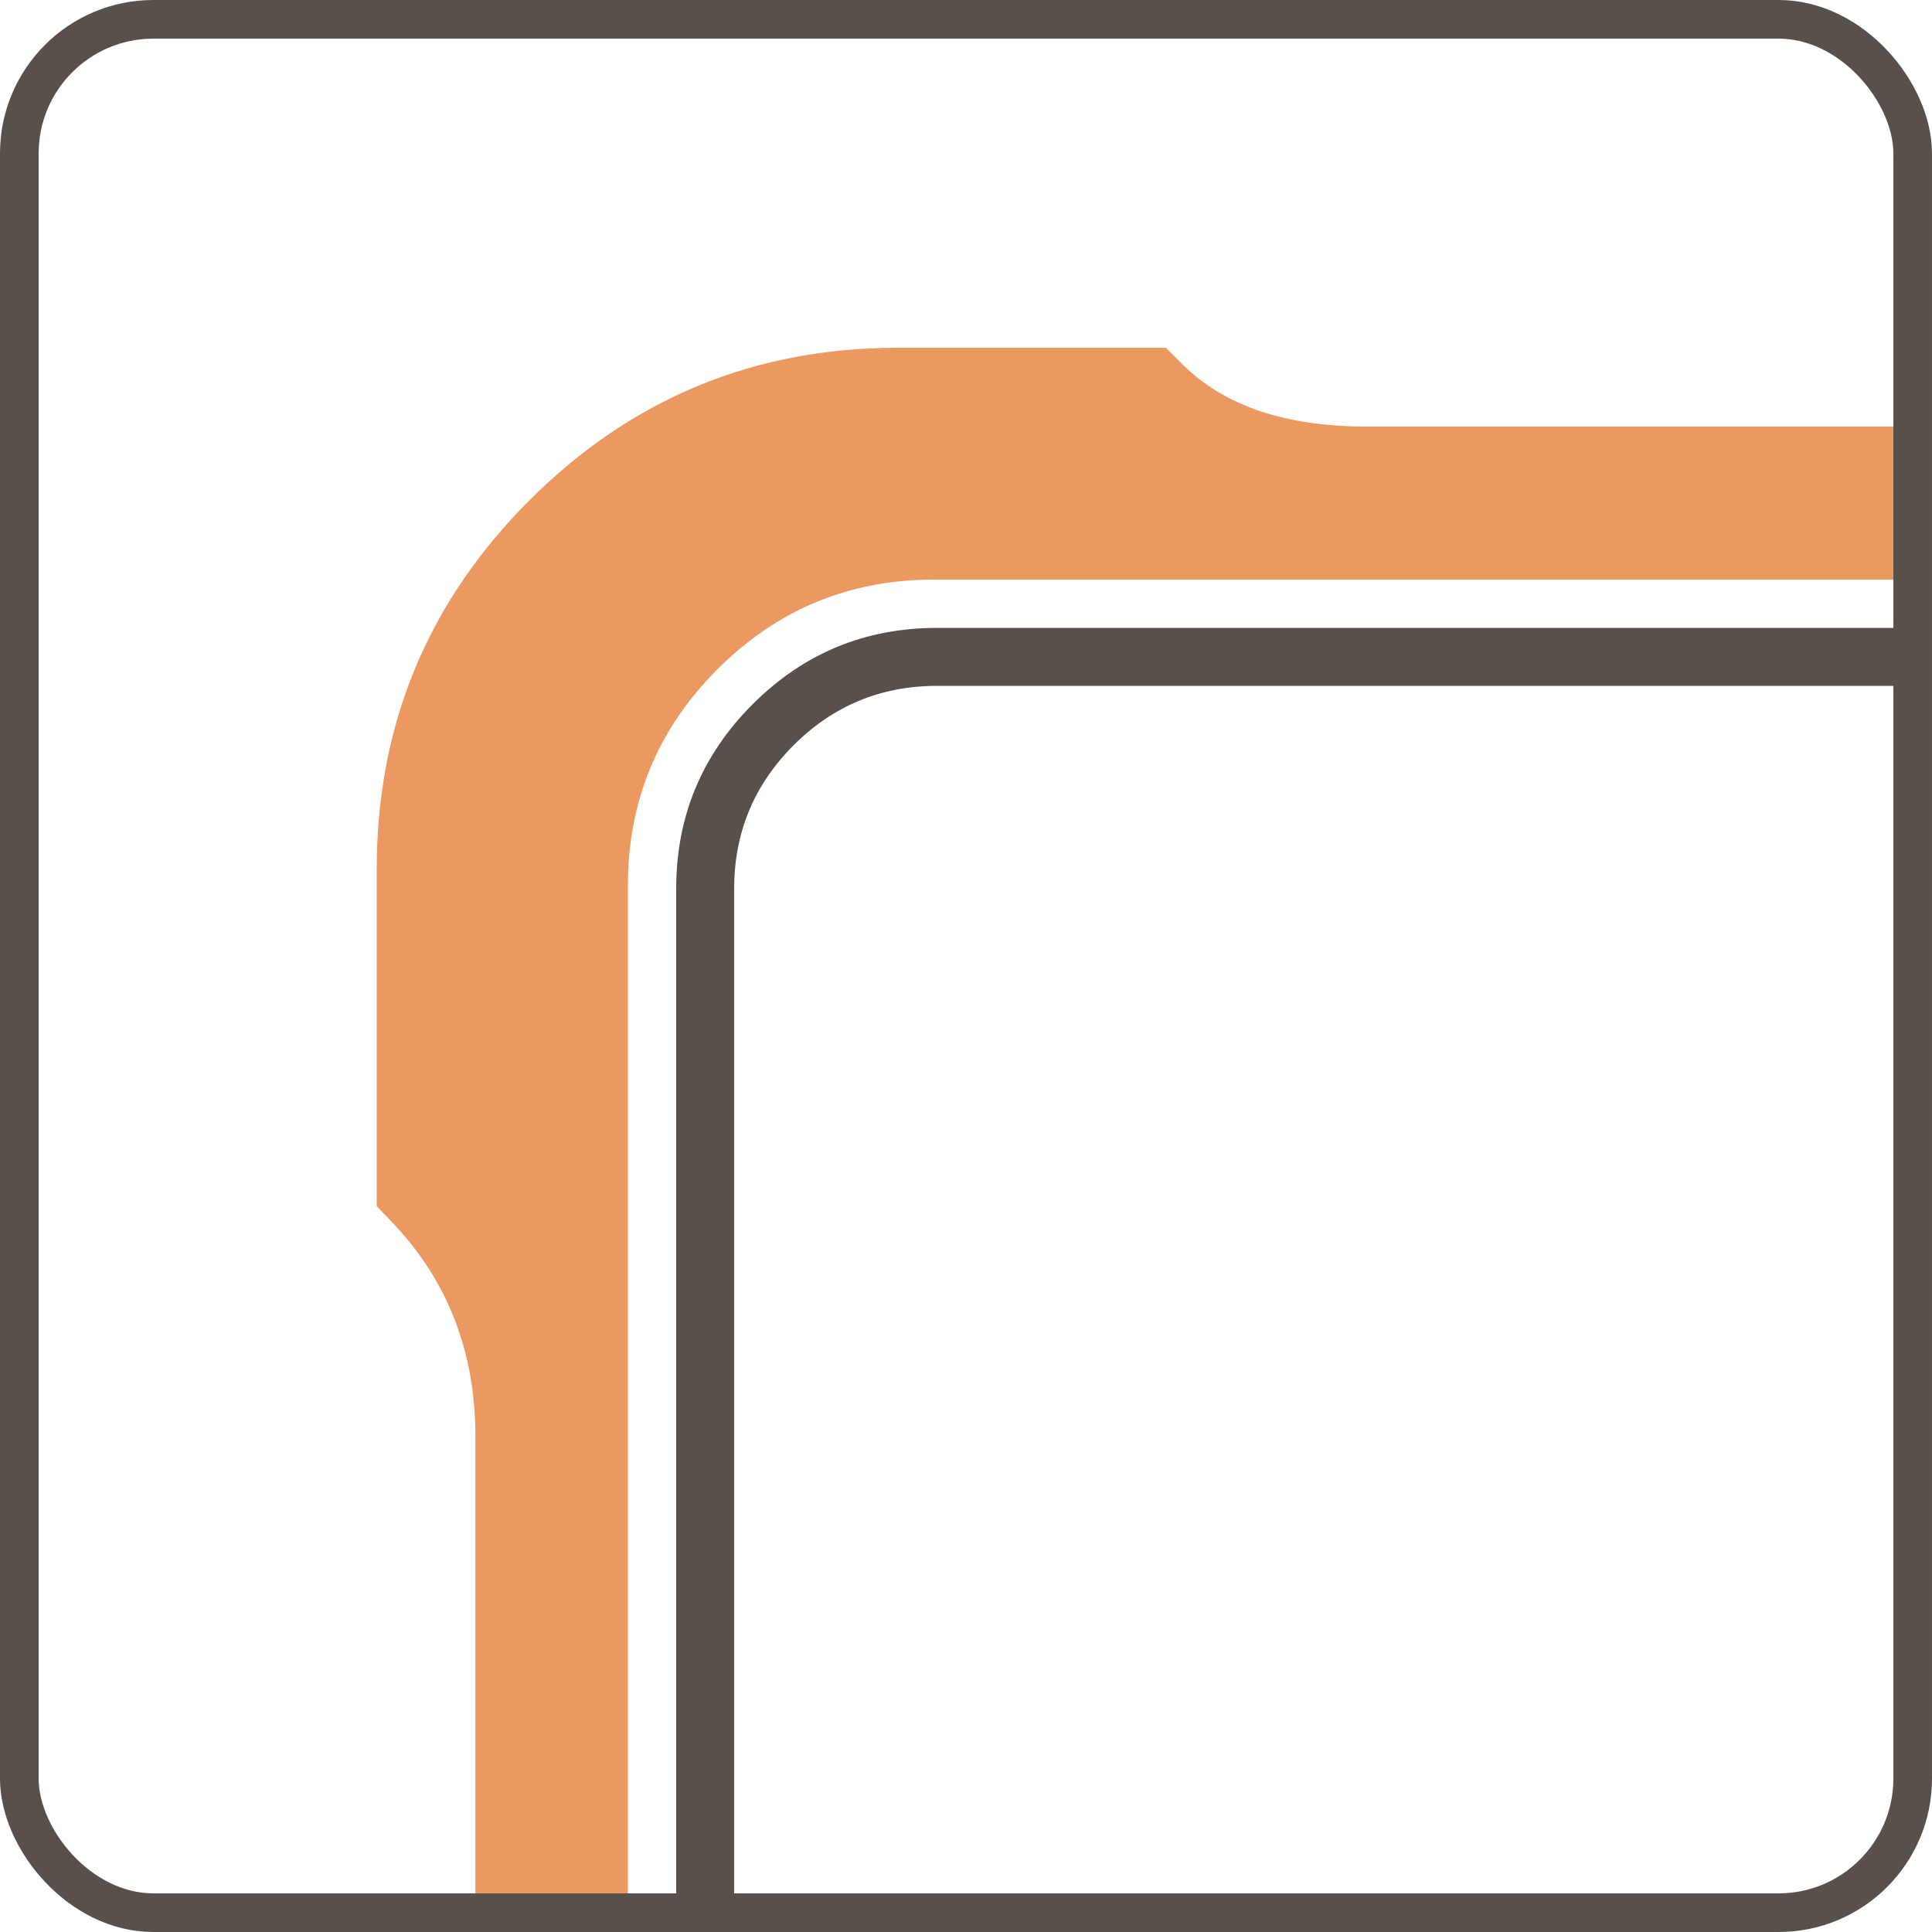
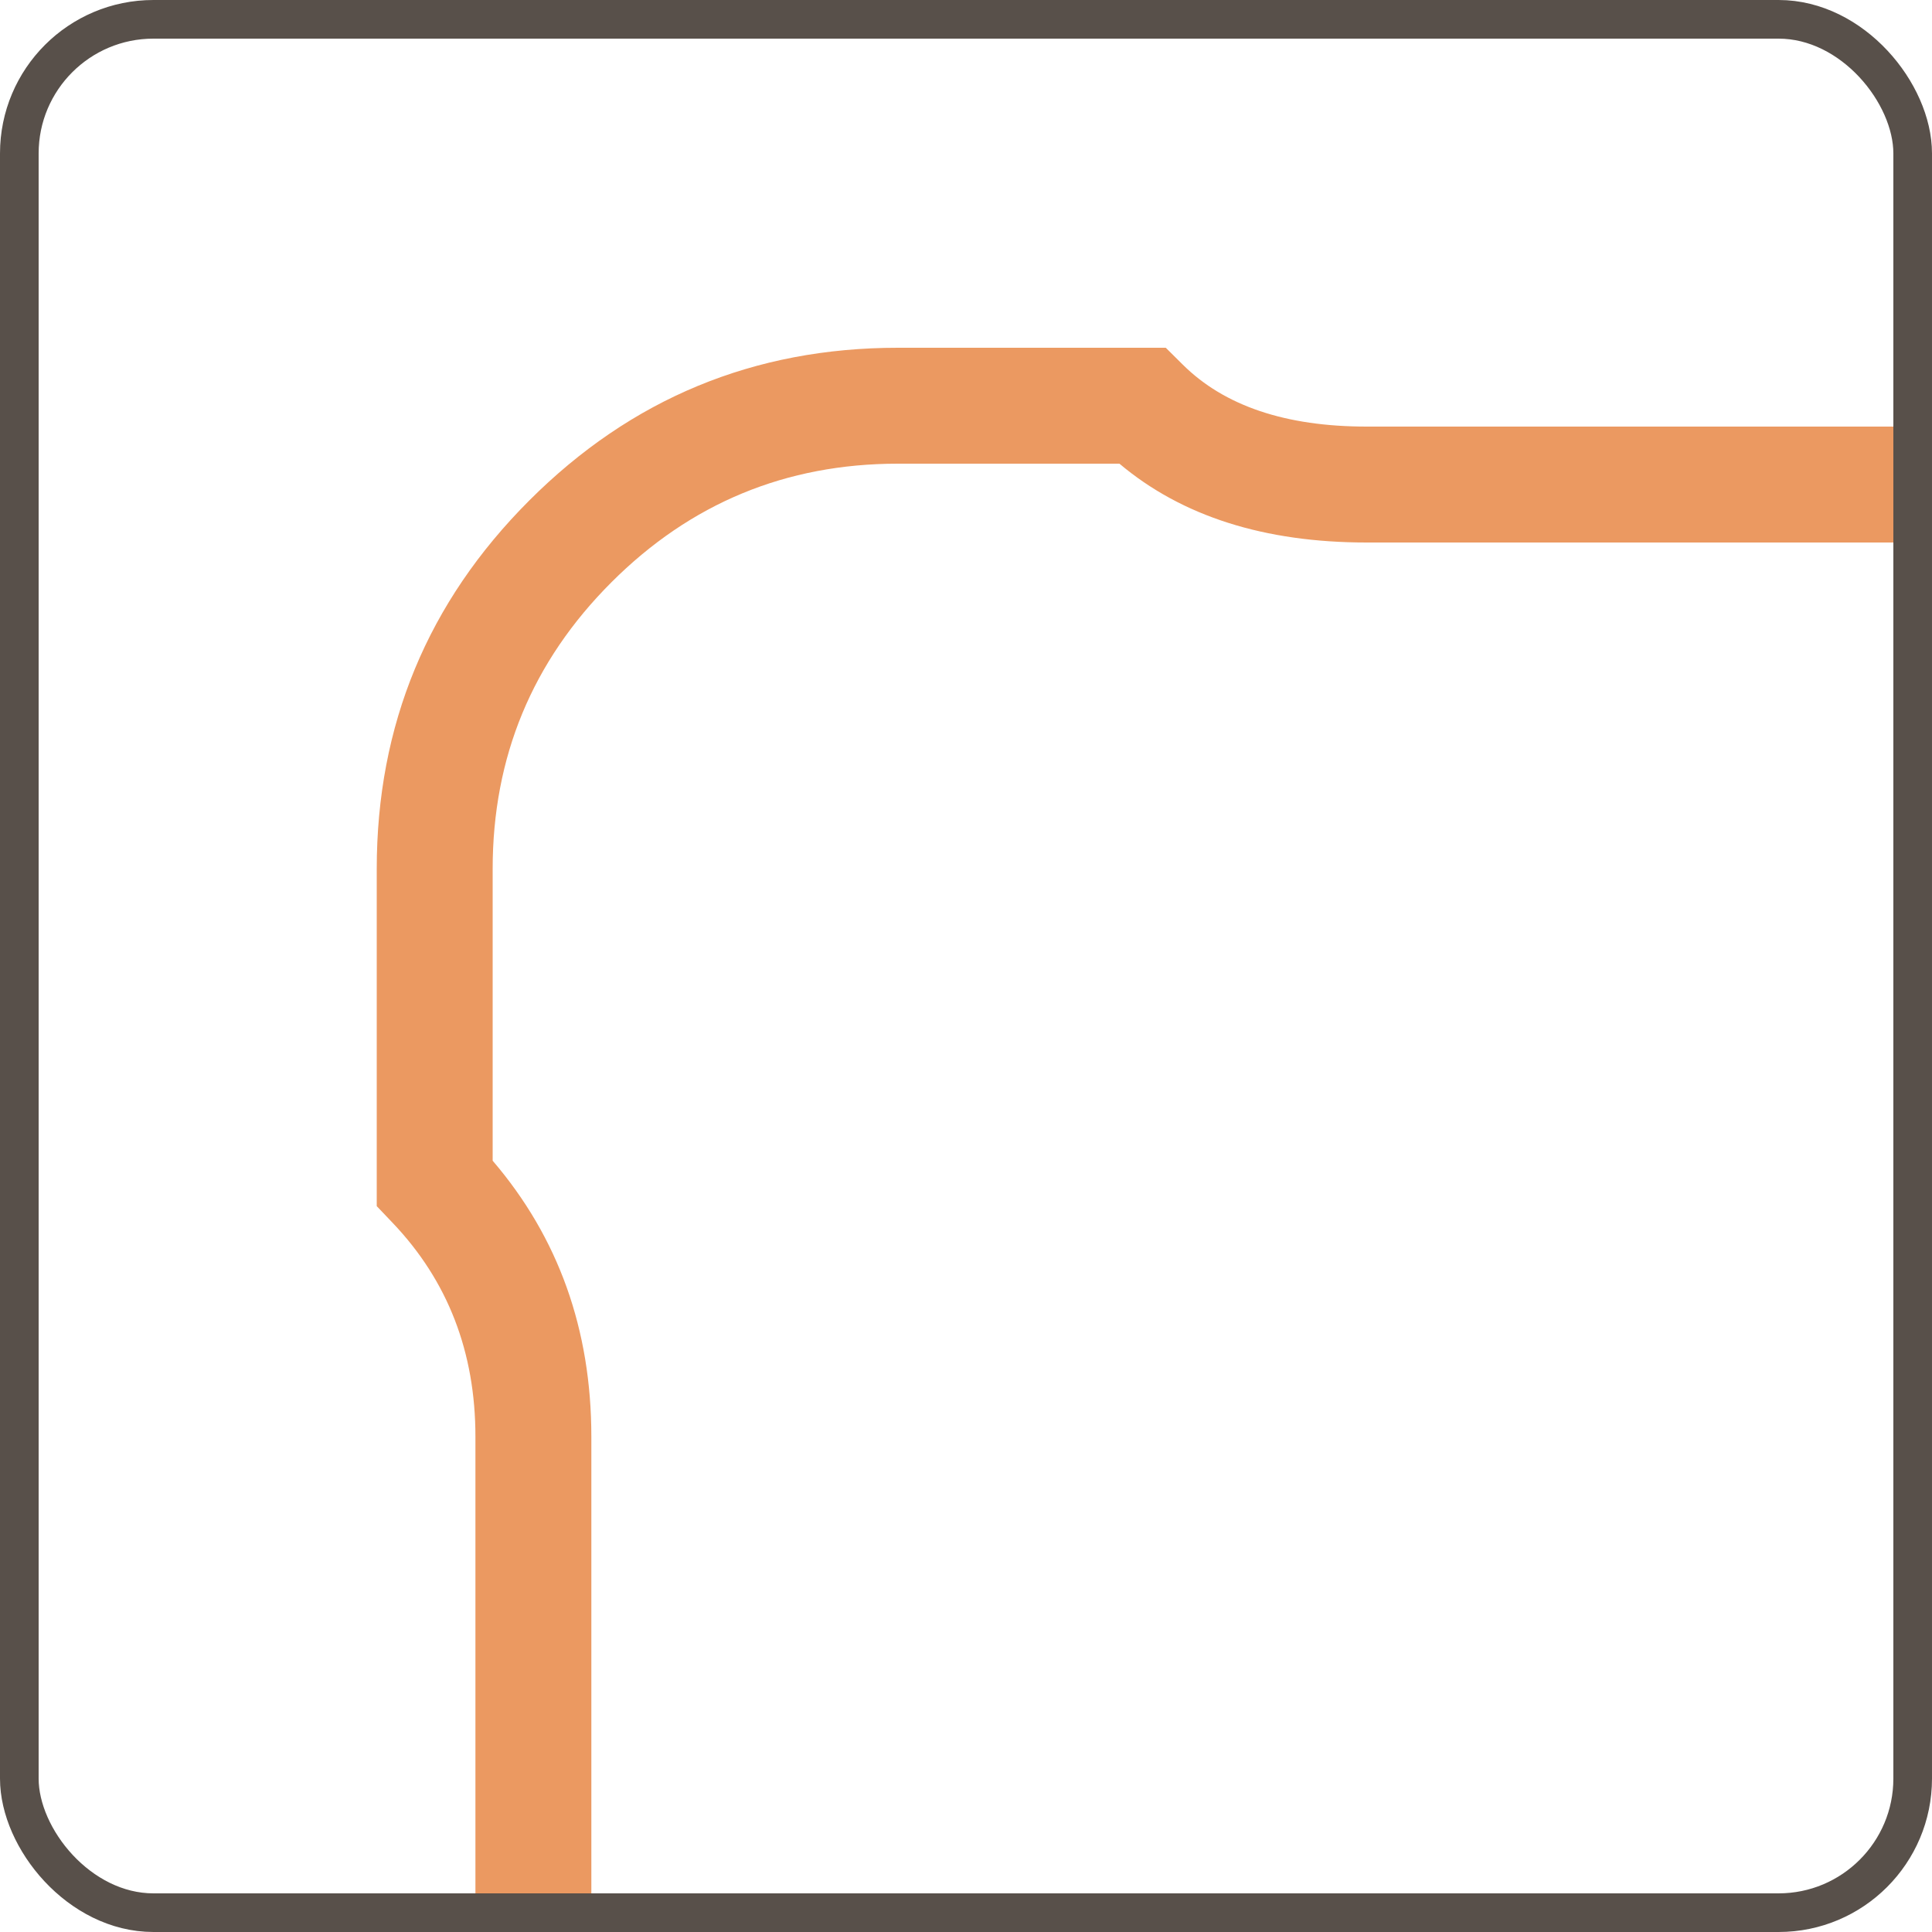
<svg xmlns="http://www.w3.org/2000/svg" fill="none" version="1.1" width="100" height="100" viewBox="0 0 100 100">
  <g>
    <g>
      <path d="M24.608,86.68L24.608,99L30.608,99L30.608,74.36Q30.608,66.044,25.5,60.078L25.5,44.974Q25.5,36.286,31.643,30.143Q37.786,24,46.474,24L57.942,24Q62.784,28.08,70.743,28.08L99.5,28.08L99.5,22.08L70.743,22.08Q64.448,22.08,61.218,18.871L60.34,18L46.474,18Q35.301,18,27.4,25.9Q19.5,33.801,19.5,44.974L19.5,62.43L20.327,63.299Q24.608,67.795,24.608,74.36L24.608,86.68Z" fill-rule="evenodd" fill="#EB9961" fill-opacity="1" />
    </g>
    <g>
-       <path d="M26.5,45.837L26.5,99L32.5,99L32.5,45.837Q32.5,39.277,37.138,34.638Q41.777,30,48.337,30L99.5,30L99.5,24L48.337,24Q39.292,24,32.896,30.396Q26.5,36.792,26.5,45.837Z" fill-rule="evenodd" fill="#EB9961" fill-opacity="1" />
-     </g>
+       </g>
    <g>
      <g>
-         <path d="M35,46L35,99L38,99L38,46Q38,41.651,41.075,38.575Q44.151,35.5,48.5,35.5L99.5,35.5L99.5,32.5L48.5,32.5Q42.908,32.5,38.954,36.454Q35,40.408,35,46Z" fill-rule="evenodd" fill="#58504A" fill-opacity="1" />
-       </g>
+         </g>
    </g>
    <g>
      <rect x="1" y="1" width="98" height="98" rx="6.941" fill-opacity="0" stroke-opacity="1" stroke="#58504A" fill="none" stroke-width="2" />
    </g>
    <g>
-       <path d="M29.111,31.953Q23,42.049,23,62L28,62Q28,43.444,33.389,34.543Q38.39,26.281,48.444,26.506L48.556,21.507Q35.61,21.218,29.111,31.953Z" fill-rule="evenodd" fill="#EB9961" fill-opacity="1" />
-     </g>
+       </g>
  </g>
</svg>